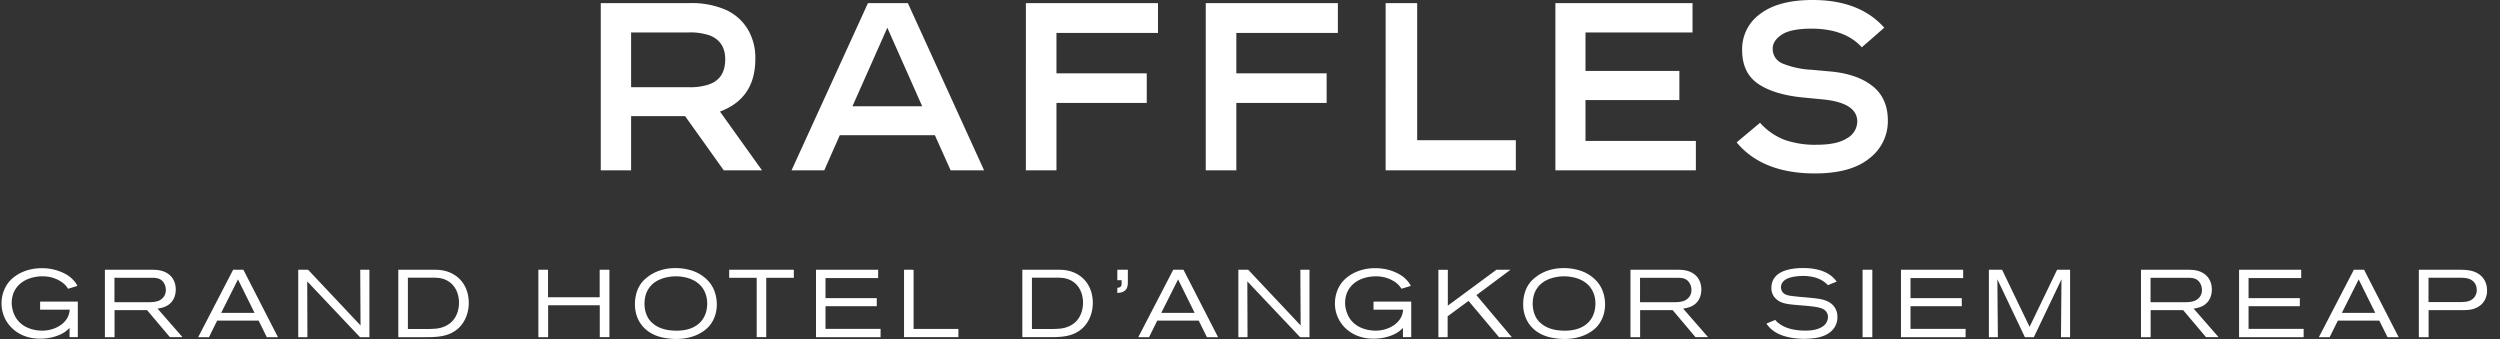
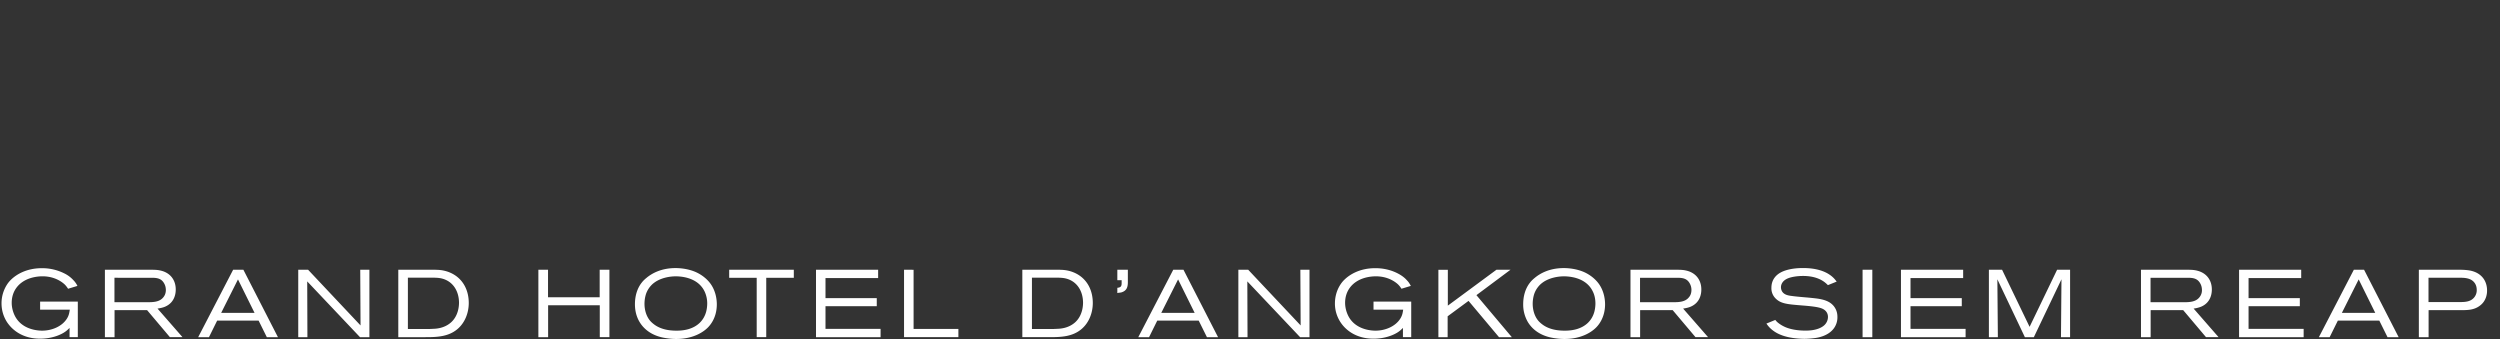
<svg xmlns="http://www.w3.org/2000/svg" width="177" height="24" viewBox="0 0 177 24" fill="none">
  <rect x="0" y="0" width="177" height="24" fill="#333333" stroke="none" />
-   <path d="M53.477 4.178a3.93 3.93 0 0 0-.566-2.157A3.5 3.5 0 0 0 51.38.693 6.1 6.1 0 0 0 48.792.22h-6.258v11.84h2.148V8.22h3.822l2.74 3.84h2.707l-2.977-4.162q2.503-.93 2.503-3.72m-3.315 1.81a4.2 4.2 0 0 1-1.438.185h-4.042V2.3h4.026a4.2 4.2 0 0 1 1.573.22q1.065.44 1.065 1.674 0 1.405-1.184 1.793M61.452.22l-5.411 11.84h2.317l1.099-2.487h6.732l1.116 2.486h2.368L64.277.22zm-1.099 7.306 2.47-5.564 2.47 5.564zM72.633.22h9.352v2.114h-7.188v2.858h6.393V7.29h-6.393v4.77h-2.165zm12.735 0h9.353v2.114h-7.188v2.858h6.393V7.29h-6.393v4.77h-2.165zm14.968 9.708h6.985v2.131h-9.218V.22h2.233zm11.917.05h7.814v2.081h-9.945V.22h9.709V2.3h-7.578v2.723h6.647v2.064h-6.647zm21.407-1.437a3.3 3.3 0 0 1-1.311 2.673q-1.31 1.065-3.847 1.065-3.721 0-5.548-2.199l1.657-1.387c.47.53 1.058.942 1.717 1.201a6.5 6.5 0 0 0 2.292.355q1.437 0 2.156-.465a1.37 1.37 0 0 0 .719-1.175q0-1.335-2.452-1.573l-1.404-.135q-2.047-.204-3.171-.973-1.125-.769-1.125-2.393a3.06 3.06 0 0 1 1.294-2.562Q125.93 0 128.332 0q3.333 0 5.074 1.962l-1.589 1.387q-1.202-1.32-3.569-1.32-1.455 0-2.098.423-.642.424-.642.981a1.1 1.1 0 0 0 .685 1.058 6.2 6.2 0 0 0 2.055.448l1.319.118q1.911.17 3.002 1.032t1.091 2.452" fill="#fff" />
  <path fill-rule="evenodd" clip-rule="evenodd" d="M129.85 23.23c-.426.596-1.228.69-1.407.711h-.001a6 6 0 0 1-.689.049c-.136 0-.725-.014-1.231-.142l-.034-.009a3 3 0 0 1-.479-.161 2.3 2.3 0 0 1-.499-.291 1.9 1.9 0 0 1-.433-.458l-.015-.02.628-.258c.035.042.062.073.1.115.101.1.326.277.656.413.547.221 1.196.228 1.352.228h.019c.165.001.84.006 1.277-.326a.81.81 0 0 0 .326-.64c0-.278-.156-.48-.406-.59-.298-.133-.941-.185-1.358-.22l-.195-.016c-.911-.073-1.359-.121-1.709-.447a1.01 1.01 0 0 1-.336-.798c0-.669.461-.974.662-1.081.284-.156.804-.312 1.574-.312.946 0 1.515.229 1.858.454l.033.023a1.8 1.8 0 0 1 .449.428l.045.055-.62.25c-.035-.035-.156-.156-.292-.25-.263-.184-.717-.399-1.466-.399-.485 0-.867.087-1.04.156-.413.156-.527.44-.527.642 0 .1.028.208.08.298.161.256.472.295.74.327l.043.006c.276.034.552.058.828.082q.376.031.753.074c.738.086 1.075.277 1.304.561.235.305.249.61.249.75a1.32 1.32 0 0 1-.239.796m-79.72-.055c-.333.343-1.061.825-2.257.825-.121 0-.399-.007-.732-.062-.325-.049-1.29-.222-1.844-1.117-.326-.527-.343-1.067-.343-1.286 0-.547.142-1.095.478-1.522.066-.086.156-.19.343-.343.326-.27.982-.69 2.056-.69.215 0 .867.021 1.48.305.392.184.77.479 1.02.84.391.568.42 1.195.42 1.424 0 .28-.039 1.023-.621 1.626m-.236-2.52c-.513-1.103-1.872-1.096-2.142-1.089-.202.007-1.061.056-1.616.607a1.7 1.7 0 0 0-.399.641 2.3 2.3 0 0 0-.107.697c0 .177.02.69.343 1.13.066.087.17.208.378.357.277.198.745.413 1.536.413.128 0 .447 0 .804-.094.669-.177 1.154-.62 1.317-1.296a2.4 2.4 0 0 0 .063-.534 2 2 0 0 0-.177-.832m-44.97 2.562v.651h.585v-2.513H2.84v.569h2.101c-.035.235-.062.398-.19.613-.358.59-1.103.874-1.765.874-.25 0-1.162-.042-1.723-.725-.278-.333-.434-.818-.434-1.244 0-.84.49-1.46 1.266-1.73.392-.135.762-.15.912-.15.81 0 1.327.354 1.556.562.118.113.183.21.23.28l.027.04.662-.202a1.5 1.5 0 0 0-.285-.405 2.1 2.1 0 0 0-.64-.479 3.5 3.5 0 0 0-1.596-.37c-1.13 0-1.823.478-2.149.783a2 2 0 0 0-.312.37 2.46 2.46 0 0 0-.392 1.332c0 .728.305 1.23.468 1.446.292.398.978 1.06 2.264 1.06.874 0 1.494-.294 1.765-.485.118-.08.218-.177.319-.277m5.49-1.259 1.616 1.914v-.004h.888l-1.765-2.02c.27-.042.399-.08.52-.129.714-.298.77-.967.77-1.224 0-.655-.368-1.154-1.009-1.324-.201-.052-.35-.073-.756-.073H7.427v4.774h.683v-1.914zm.313-2.291c.37 0 .69.034.89.391.115.194.122.378.126.468 0 .278-.111.44-.177.52-.264.337-.718.35-1.103.35h-2.36v-1.73zm8.164 4.205-.582-1.175h-2.933l-.582 1.175h-.763l2.475-4.774h.725l2.447 4.774zm-2.042-4.09-1.189 2.367h2.361zm4.902.141 3.737 3.949h.666v-4.774h-.649l.021 3.942-3.713-3.942h-.697v4.774h.649zm10.632 3.38c-.648.548-1.48.569-2.277.569h-1.907v-4.774h2.371c.136 0 .264 0 .399.007.215.007.731.049 1.237.378.67.44.982 1.175.982 1.966 0 .693-.264 1.4-.805 1.854m-1.074-3.577c-.23-.063-.5-.066-.739-.066h-1.692v3.636h1.394q.19-.002.371-.014h.01c.209-.007.788-.027 1.27-.447.54-.478.575-1.182.575-1.414-.007-.78-.399-1.484-1.19-1.695m11.156 1.889v2.257h.683v-4.774h-.69v1.948H38.8v-1.948h-.683v4.774h.69v-2.257zm11.786 2.257v-4.205h1.952v-.569h-4.576v.569h1.948v4.205zm3.523 0v-4.774h4.399v.59h-3.727v1.42h3.63v.57h-3.63v1.608h3.9v.59h-4.572zm6.233-4.774v4.774h3.848v-.583h-3.172V19.1zm12.56 4.205c-.648.548-1.48.569-2.278.569h-1.907v-4.774h2.372c.135 0 .263 0 .398.007.215.007.732.049 1.238.378.67.44.981 1.175.981 1.966 0 .693-.263 1.4-.804 1.854m-1.075-3.577c-.229-.063-.499-.066-.738-.066h-1.692v3.636h1.394q.191-.002.37-.014h.01c.21-.007.788-.027 1.27-.447.54-.478.575-1.182.575-1.414-.007-.78-.398-1.484-1.189-1.695m3.761.998a1 1 0 0 0 .146-.024c.374-.115.454-.371.454-.728v-.874h-.745v.739h.305v.208c0 .239-.07.305-.305.332v.371a1 1 0 0 1 .145-.024m6.199 3.148-.583-1.175h-2.933l-.582 1.175h-.763l2.476-4.774h.724l2.448 4.774zm-2.042-4.09-1.19 2.367h2.362zm4.902.141 3.737 3.949h.665v-4.774h-.648l.021 3.942-3.713-3.942h-.697v4.774h.649zm11.017 3.945v-.651c-.1.1-.2.197-.319.277-.27.19-.89.485-1.764.485-1.286 0-1.973-.662-2.264-1.06a2.4 2.4 0 0 1-.468-1.446c0-.229.035-.79.392-1.331.093-.142.19-.257.312-.371.326-.305 1.019-.784 2.15-.784.27 0 .918.021 1.594.371.343.177.534.357.641.479.108.114.156.17.285.405l-.663.201-.026-.039a1.5 1.5 0 0 0-.23-.28c-.229-.208-.746-.561-1.557-.561-.149 0-.52.014-.912.149-.776.27-1.265.89-1.265 1.73 0 .426.156.911.433 1.244.562.683 1.474.725 1.723.725.663 0 1.408-.285 1.765-.874.128-.215.156-.378.19-.613h-2.1v-.569h2.67v2.513zm4.645-2.565 2.157 2.569h.908l-2.507-2.975 2.413-1.799h-.995l-3.442 2.541V19.1h-.669v4.773h.655v-1.48zm9.045 1.872c-.333.343-1.061.825-2.257.825a4.6 4.6 0 0 1-.731-.062c-.326-.049-1.29-.222-1.845-1.117a2.45 2.45 0 0 1-.343-1.286c0-.547.142-1.095.479-1.522.065-.086.156-.19.343-.343.326-.27.981-.69 2.056-.69.214 0 .866.021 1.48.305.392.184.769.479 1.019.84.392.568.42 1.195.42 1.424 0 .28-.042 1.023-.621 1.626m-.239-2.52c-.513-1.103-1.872-1.096-2.143-1.089-.201.007-1.06.056-1.615.607a1.7 1.7 0 0 0-.399.641 2.3 2.3 0 0 0-.107.697c0 .177.021.69.343 1.13.066.087.17.208.378.357.277.198.745.413 1.536.413.128 0 .447 0 .804-.094.669-.177 1.154-.62 1.317-1.296.021-.094.063-.292.063-.534 0-.41-.108-.694-.177-.832m5.647 1.303 1.616 1.914v-.004h.887l-1.764-2.02c.27-.042.398-.08.52-.129.714-.298.769-.967.769-1.224 0-.655-.367-1.154-1.008-1.324-.201-.052-.351-.073-.756-.073h-3.252v4.774h.683v-1.914zm.312-2.291c.371 0 .69.034.891.391a.94.94 0 0 1 .125.468c0 .278-.107.44-.177.52-.263.337-.717.35-1.102.35h-2.361v-1.73zm13.132-.569v4.774h.69v-4.774zm2.718 4.774v-4.774h4.403v.59h-3.727v1.42h3.63v.57h-3.63v1.608h3.9v.59h-4.576zm11.364-4.098-.035 4.098h.645v-4.774h-.919l-1.948 4.042-1.948-4.042h-.933v4.774h.635l-.035-4.098 1.948 4.098h.635zm10.234 4.098-1.616-1.914h-2.305v1.914h-.683v-4.774h3.252c.405 0 .554.02.755.073.642.17 1.009.669 1.009 1.324 0 .257-.055.926-.77 1.224a2.2 2.2 0 0 1-.52.128l1.765 2.021h-.887zm-.413-3.814c-.201-.357-.52-.391-.891-.391h-2.624v1.73h2.361c.384 0 .839-.014 1.102-.35a.78.78 0 0 0 .177-.52v-.001c-.004-.09-.011-.274-.125-.468m2.753-.96v4.777h4.572v-.59h-3.9v-1.608h3.63v-.568h-3.63v-1.422h3.727v-.589zm10.511 4.774-.583-1.175h-2.933l-.582 1.175h-.763l2.476-4.774h.724l2.448 4.774zm-2.042-4.09-1.189 2.367h2.361zm7.242 2.176c.492 0 .939-.007 1.352-.326.464-.35.499-.884.495-1.074 0-.292-.079-.583-.242-.819-.382-.544-1.015-.601-1.262-.623l-.042-.004q-.181-.012-.364-.014h-2.919v4.774h.69v-1.914zm-.17-2.295c.385 0 .846 0 1.116.34.158.198.166.412.17.5v.01a.8.8 0 0 1-.177.54c-.256.32-.662.333-1.033.333h-2.205v-1.723z" fill="#fff" />
</svg>